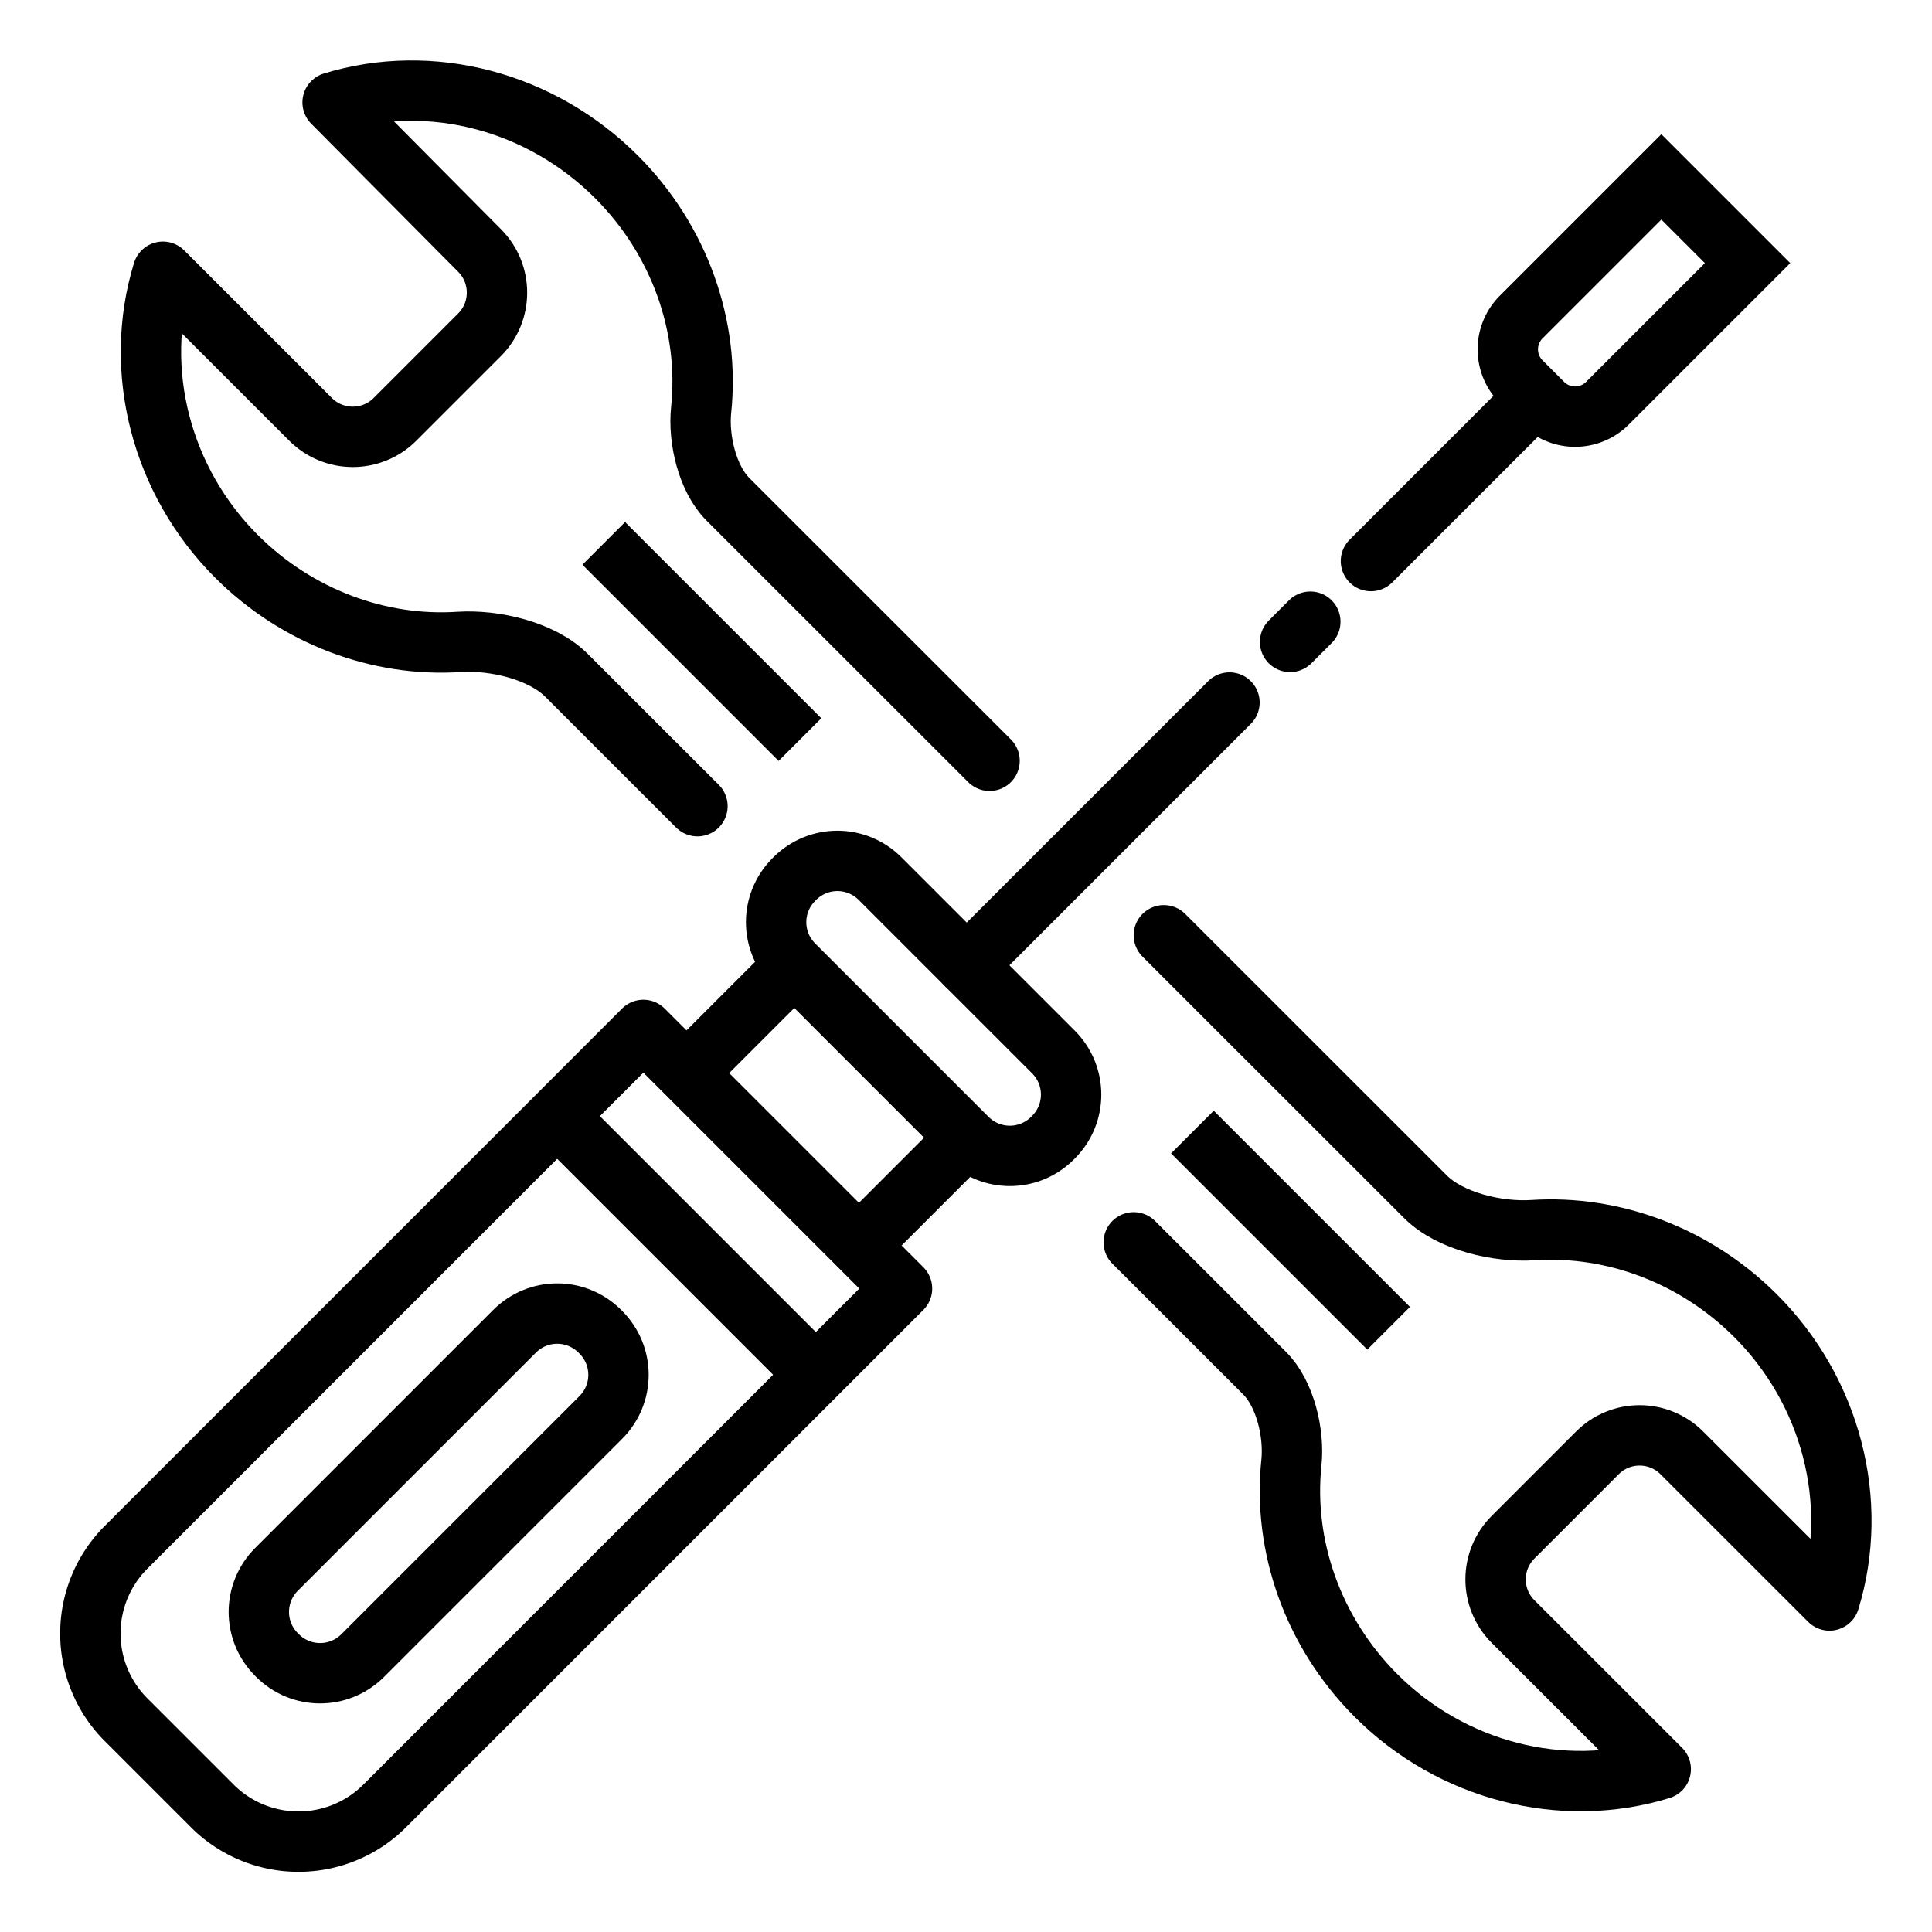
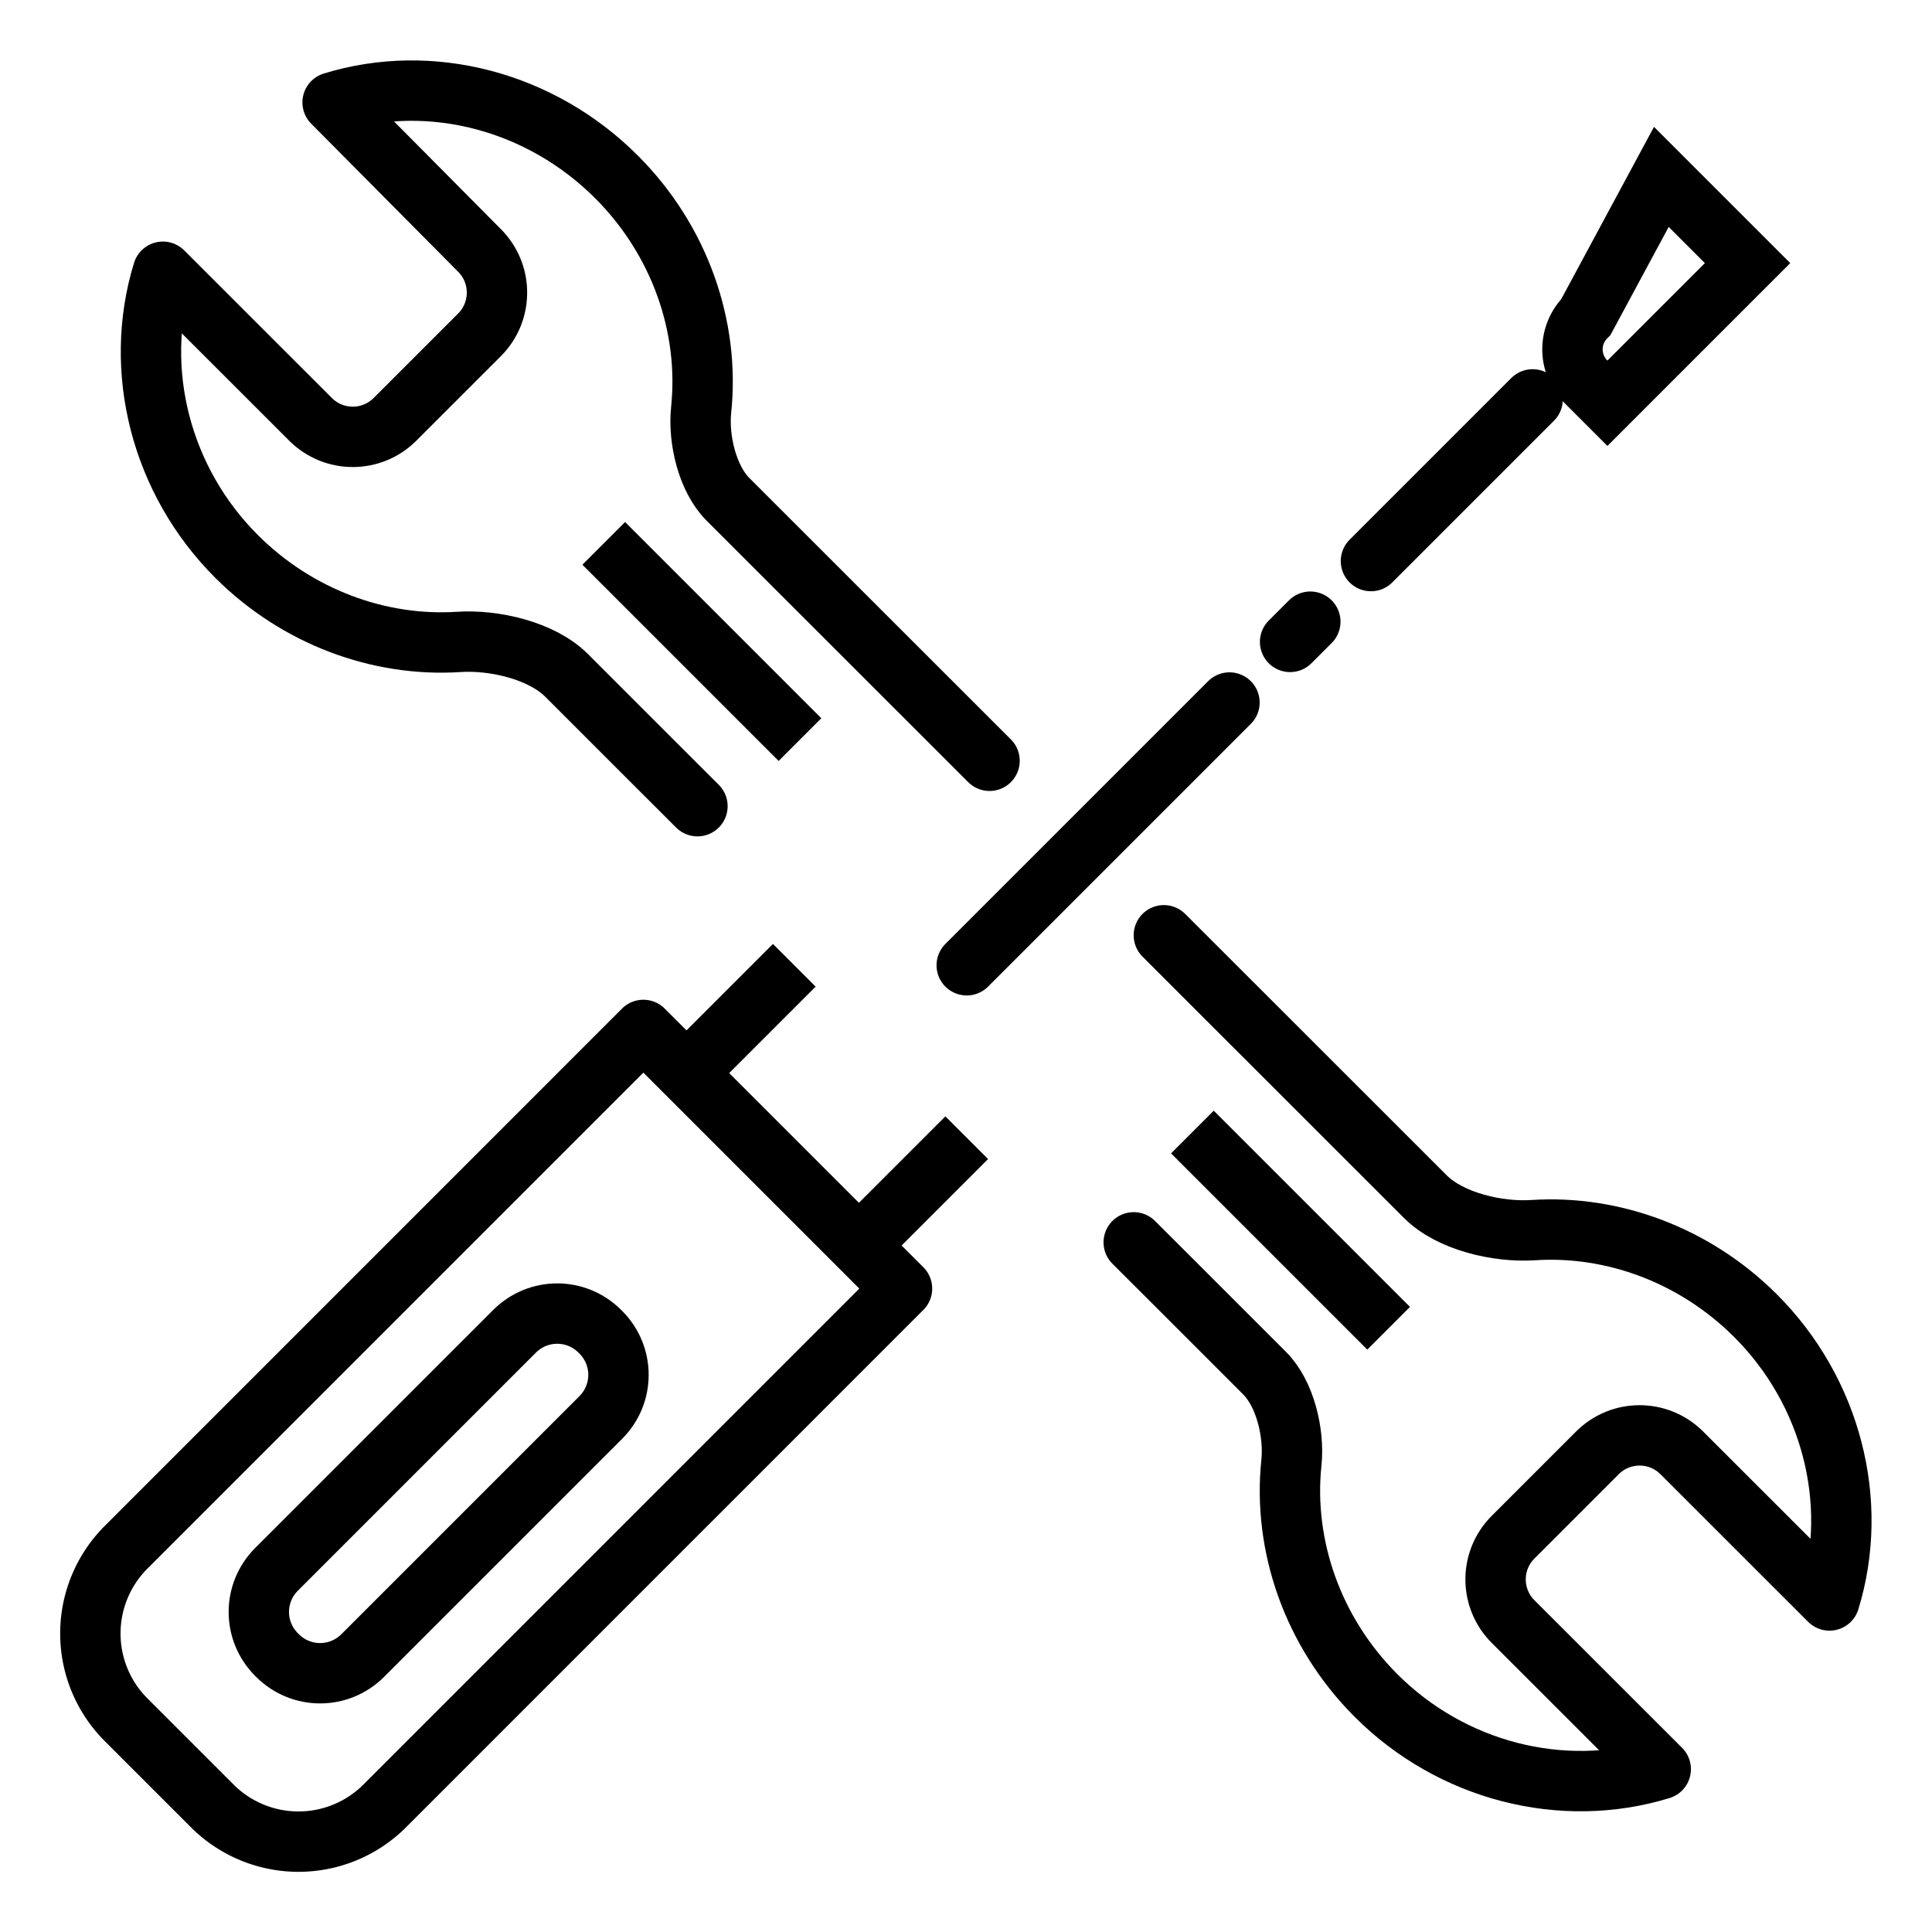
<svg xmlns="http://www.w3.org/2000/svg" viewBox="0 0 32 32" version="1.1" x="0px" y="0px">
  <g transform="translate(0,-1020.362)">
    <path style="display:inline;opacity:1;fill:none;fill-opacity:1;stroke:#000000;stroke-width:1;stroke-linecap:round;stroke-linejoin:round;stroke-miterlimit:4;stroke-dasharray:none;stroke-opacity:1" d="m 4.581,1047.768 0.014,0.014 c 0.392,0.392 1.022,0.392 1.414,0 l 3.941,-3.941 c 0.392,-0.392 0.392,-1.022 5e-6,-1.414 l -0.014,-0.014 c -0.392,-0.392 -1.022,-0.392 -1.414,0 l -3.941,3.941 c -0.392,0.392 -0.392,1.022 -5e-6,1.414 z" />
    <path style="display:inline;opacity:1;fill:none;fill-opacity:1;stroke:#000000;stroke-width:1;stroke-linecap:round;stroke-linejoin:round;stroke-miterlimit:4;stroke-dasharray:none;stroke-opacity:1" d="m 2.088,1048.846 1.428,1.428 a 2.02,2.02 0 0 0 2.856,0 l 8.568,-8.569 -4.284,-4.284 -8.568,8.569 a 2.02,2.02 0 0 0 0,2.856 z" />
-     <path d="M 9.229,1038.849 13.513,1043.133" style="" display="inline" fill="none" stroke="#000000" stroke-width="1px" stroke-linecap="butt" stroke-linejoin="miter" stroke-opacity="1" />
-     <path style="display:inline;opacity:1;fill:none;fill-opacity:1;stroke:#000000;stroke-width:1;stroke-linecap:round;stroke-linejoin:round;stroke-miterlimit:4;stroke-dasharray:none;stroke-opacity:1" d="m 13.149,1036.343 2.87,2.87 c 0.392,0.392 1.022,0.392 1.414,0 l 0.014,-0.014 c 0.392,-0.392 0.392,-1.022 5e-6,-1.414 l -2.87,-2.87 c -0.392,-0.392 -1.022,-0.392 -1.414,0 l -0.014,0.014 c -0.392,0.392 -0.392,1.022 -5e-6,1.414 z" />
    <path d="m 11.371,1038.135 1.785,-1.785" style="" display="inline" fill="none" stroke="#000000" stroke-width="1px" stroke-linecap="butt" stroke-linejoin="miter" stroke-opacity="1" />
    <path style="" d="m 14.227,1040.991 1.785,-1.785" display="inline" fill="none" stroke="#000000" stroke-width="1px" stroke-linecap="butt" stroke-linejoin="miter" stroke-opacity="1" />
    <path d="m 16.012,1036.35 1.339,-1.339 1.339,-1.339 1.339,-1.339 0.335,-0.335 m 1.004,-1.004 0.335,-0.335 m 1.004,-1.004 1.339,-1.339 1.339,-1.339" style="" display="inline" fill="none" stroke="#000000" stroke-width="1px" stroke-linecap="round" stroke-linejoin="round" stroke-opacity="1" />
-     <path style="" d="m 27.517,1023.292 1.428,1.428 -2.321,2.321 a 0.757,0.757 0 0 1 -1.071,0 l -0.357,-0.357 a 0.757,0.757 0 0 1 0,-1.071 z" display="inline" fill="none" stroke="#000000" stroke-width="1px" stroke-linecap="butt" stroke-linejoin="miter" stroke-opacity="1" />
+     <path style="" d="m 27.517,1023.292 1.428,1.428 -2.321,2.321 l -0.357,-0.357 a 0.757,0.757 0 0 1 0,-1.071 z" display="inline" fill="none" stroke="#000000" stroke-width="1px" stroke-linecap="butt" stroke-linejoin="miter" stroke-opacity="1" />
    <path style="opacity:1;fill:none;fill-opacity:1;stroke:#000000;stroke-width:1;stroke-linecap:round;stroke-linejoin:round;stroke-miterlimit:4;stroke-dasharray:none;stroke-opacity:1" d="m 16.39,1032.963 -4.333,-4.331 c -0.343,-0.343 -0.494,-0.998 -0.444,-1.479 0.145,-1.383 -0.357,-2.812 -1.395,-3.854 -1.256,-1.261 -3.079,-1.742 -4.709,-1.241 l 2.436,2.455 c 0.383,0.386 0.382,1.01 -0.003,1.395 l -1.4,1.4 c -0.386,0.386 -1.012,0.386 -1.398,0 l -2.446,-2.445 c -0.501,1.629 -0.035,3.466 1.226,4.721 0.999,0.994 2.352,1.497 3.679,1.41 0.58,-0.038 1.369,0.142 1.781,0.554 l 1.445,1.445 0.723,0.722 m 7.226,7.224 0.723,0.722 1.445,1.445 c 0.343,0.343 0.494,0.998 0.444,1.479 -0.145,1.383 0.357,2.812 1.395,3.854 1.256,1.261 3.092,1.727 4.722,1.226 l -2.446,-2.445 c -0.386,-0.386 -0.386,-1.011 0,-1.397 l 1.397,-1.397 c 0.386,-0.386 1.012,-0.386 1.398,0 l 2.446,2.445 c 0.501,-1.629 0.03,-3.469 -1.232,-4.724 -0.999,-0.994 -2.352,-1.497 -3.679,-1.41 -0.58,0.038 -1.369,-0.142 -1.781,-0.553 l -4.333,-4.331" />
    <path style="" d="m 10,1029.362 3.25,3.25" fill="none" stroke="#000000" stroke-width="1px" stroke-linecap="butt" stroke-linejoin="miter" stroke-opacity="1" />
    <path style="" d="m 19.75,1039.112 3.25,3.25" fill="none" stroke="#000000" stroke-width="1px" stroke-linecap="butt" stroke-linejoin="miter" stroke-opacity="1" />
  </g>
</svg>